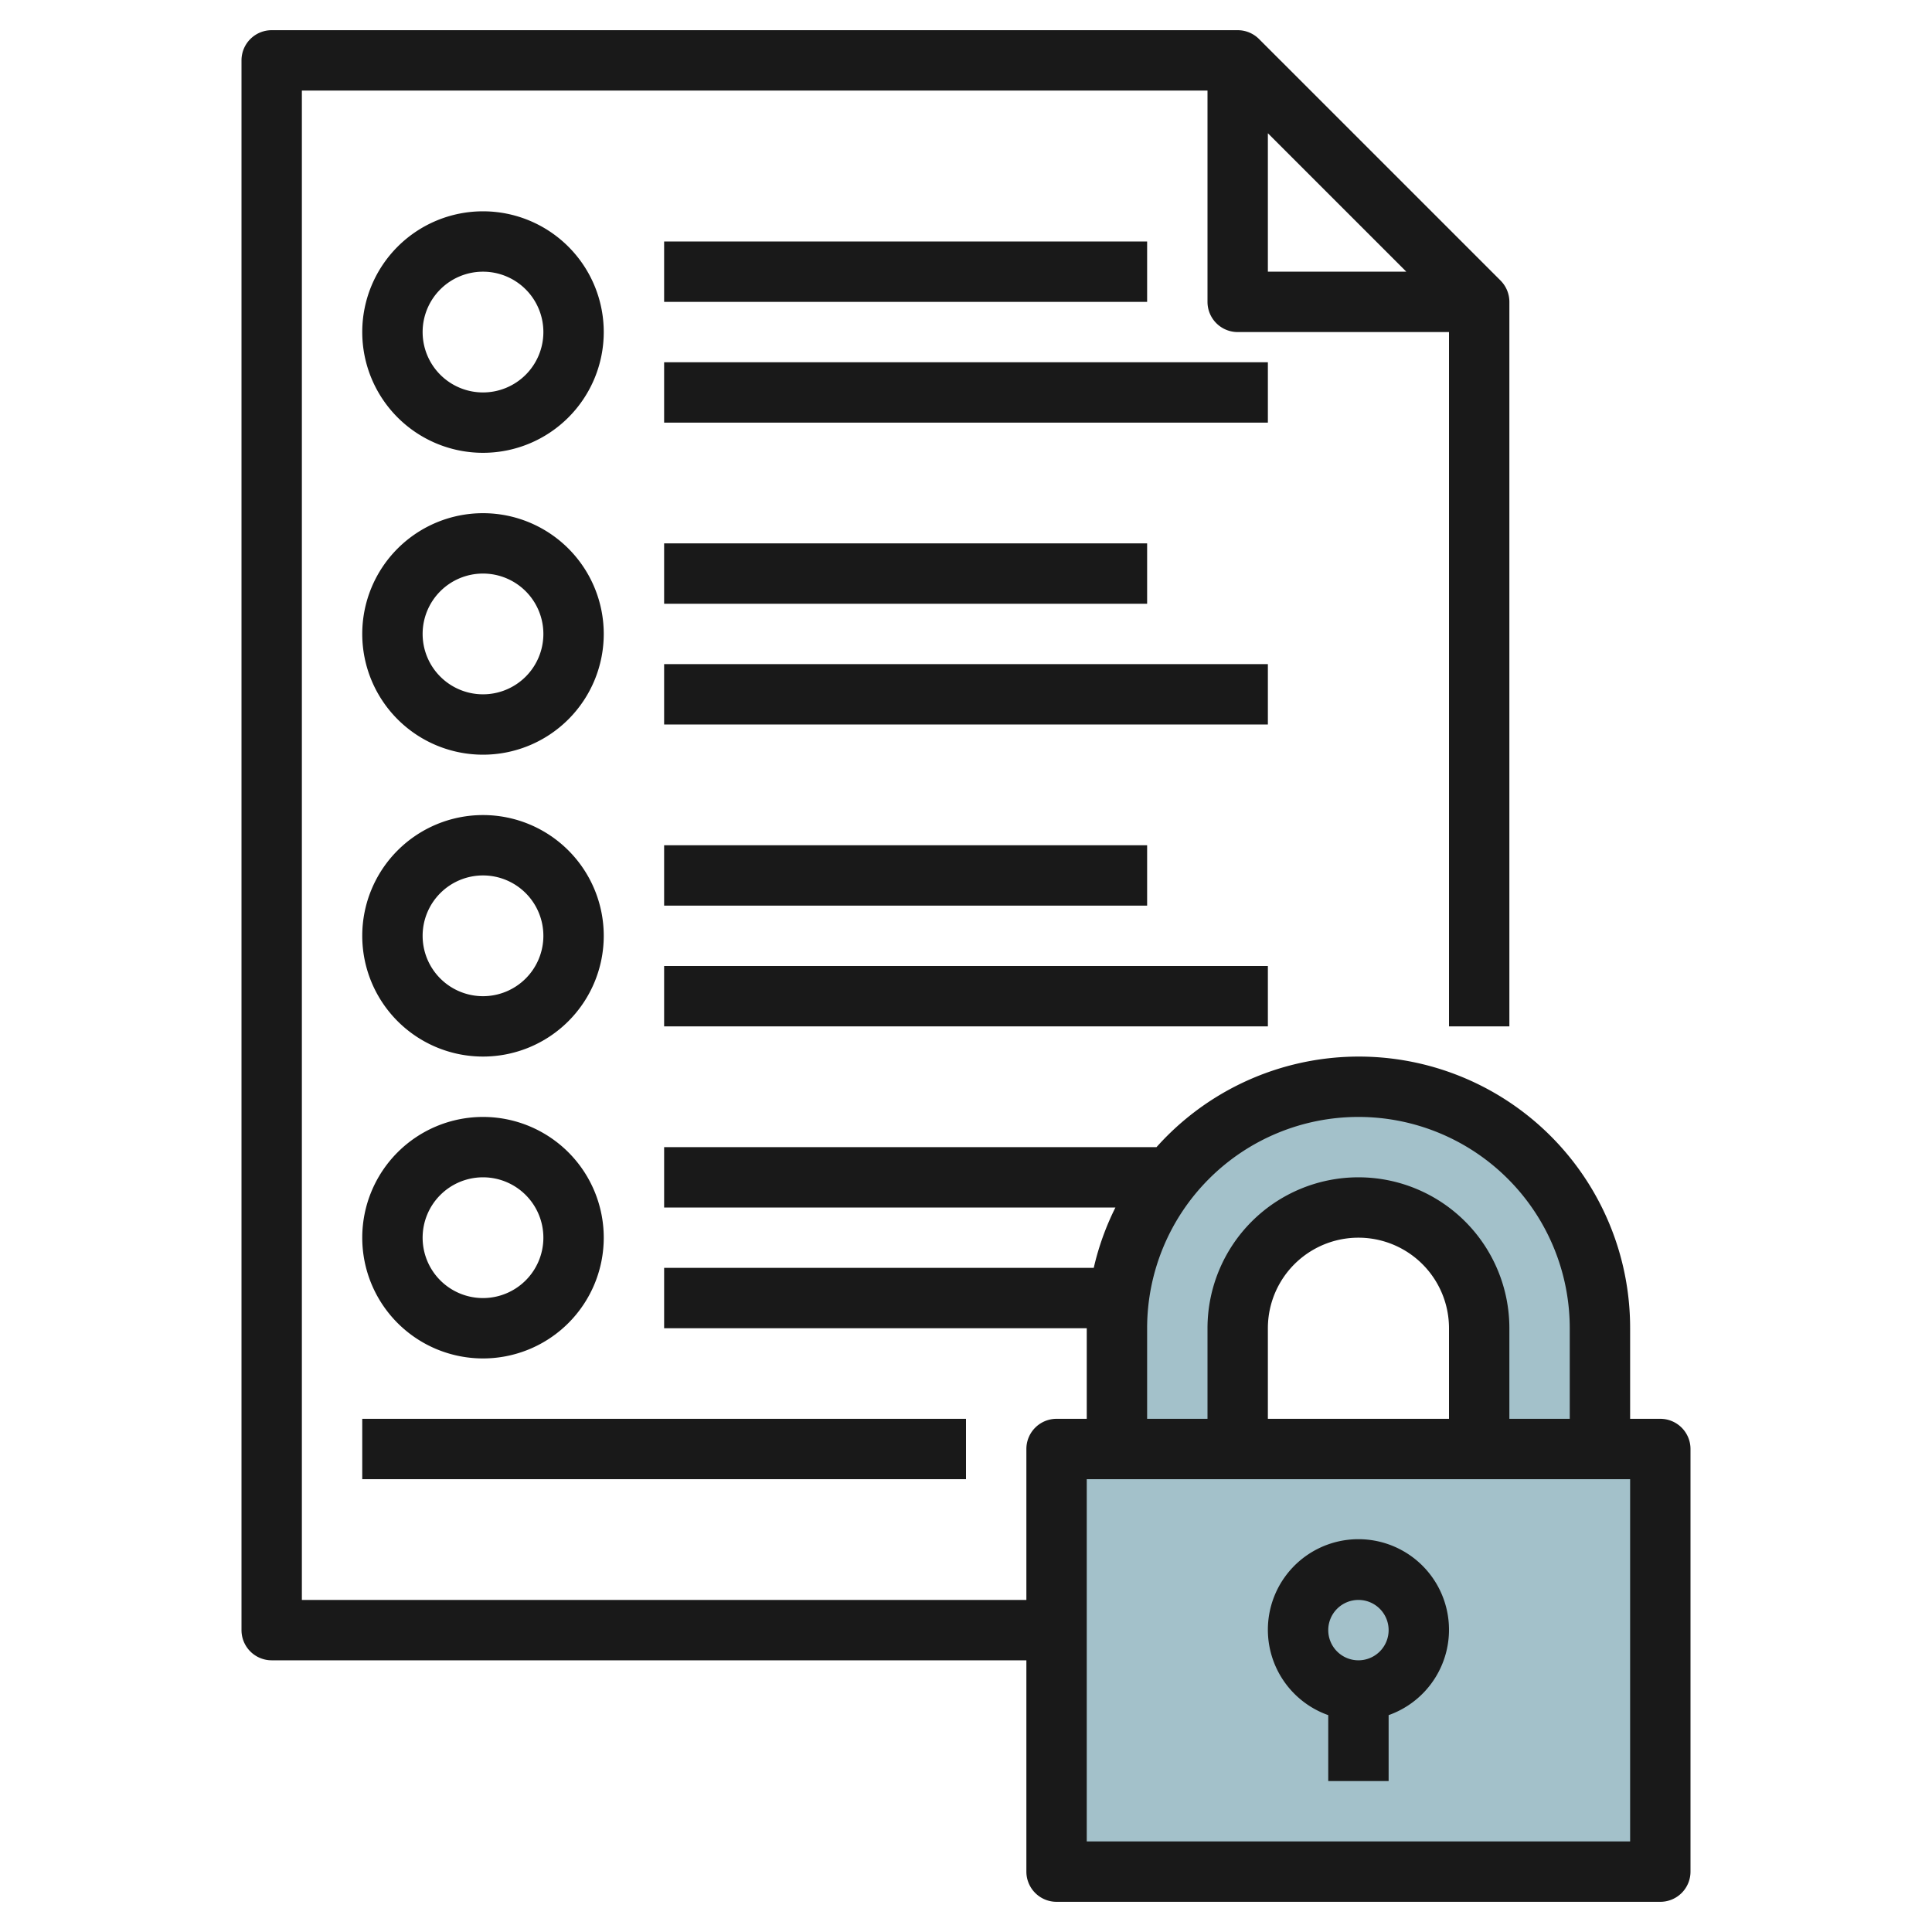
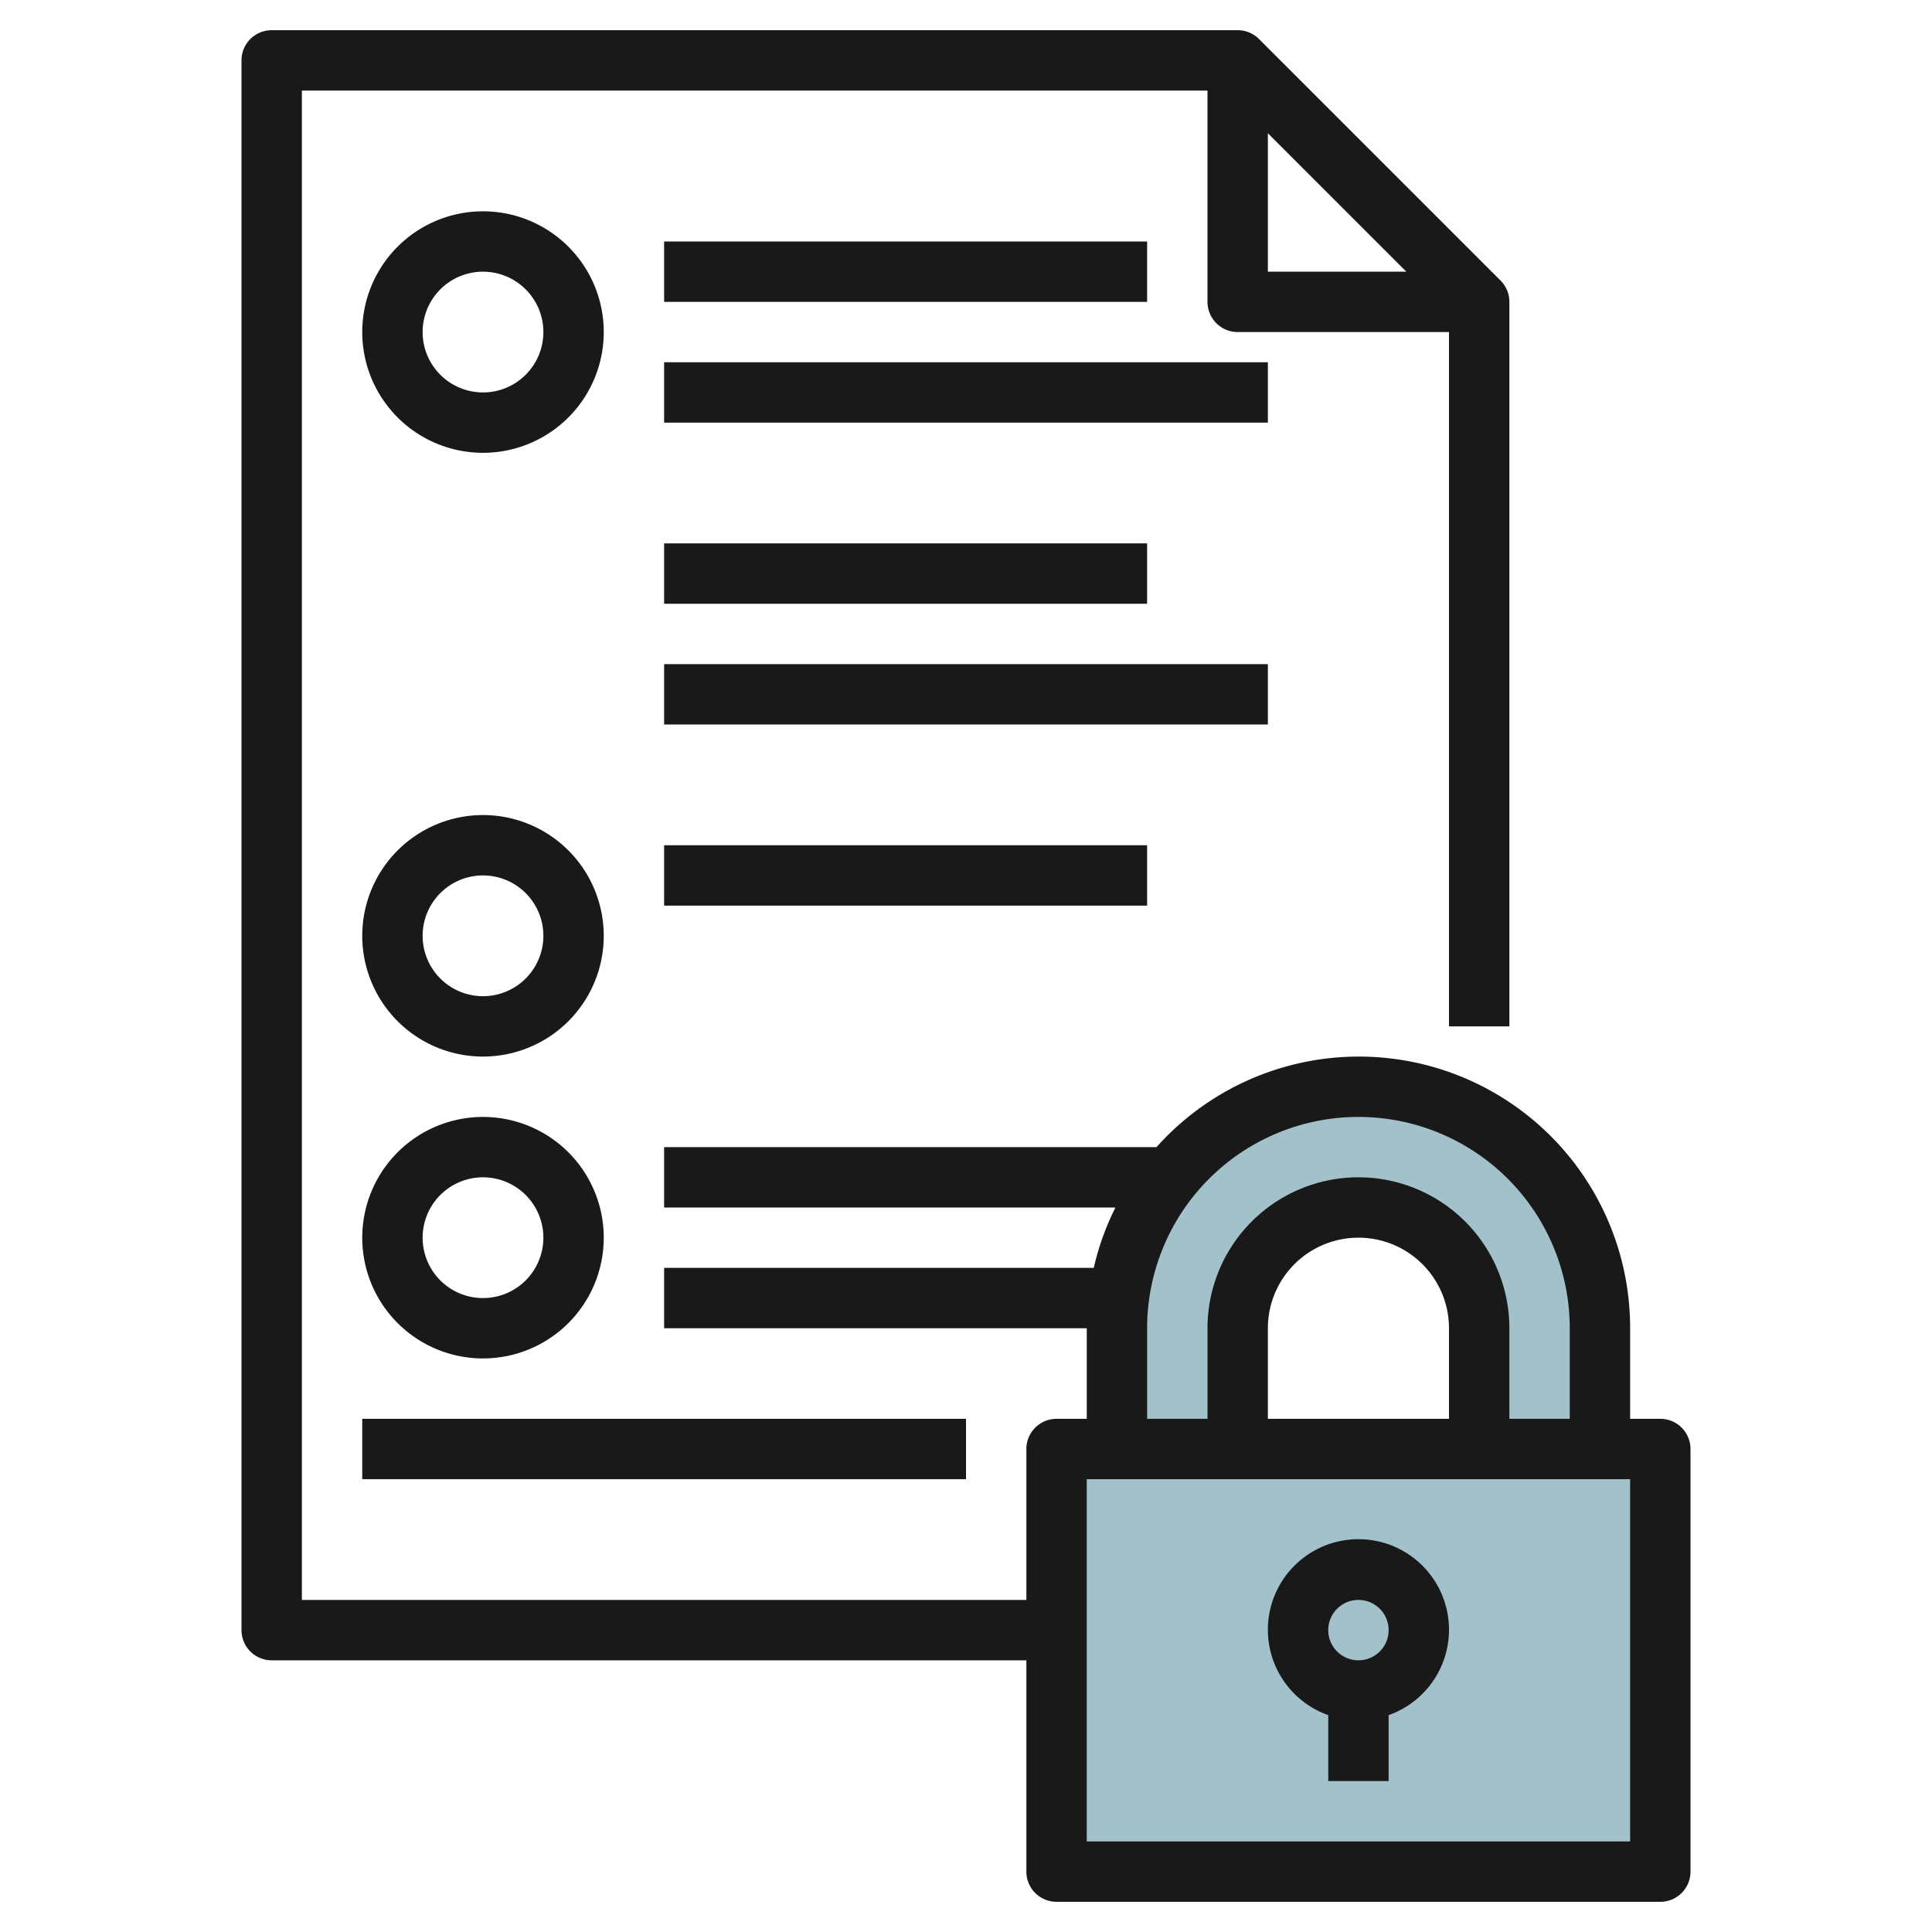
<svg xmlns="http://www.w3.org/2000/svg" id="Layer_3" height="512" viewBox="0 0 64 64" width="512" data-name="Layer 3">
  <path d="m35 48h20v14h-20z" fill="#a3c1ca" />
  <path d="m45 36a8 8 0 0 0 -8 8v4h4v-4a4 4 0 0 1 8 0v4h4v-4a8 8 0 0 0 -8-8z" fill="#a3c1ca" />
  <g fill="#191919">
-     <path d="m16 7a4 4 0 1 0 4 4 4 4 0 0 0 -4-4zm0 6a2 2 0 1 1 2-2 2 2 0 0 1 -2 2z" />
-     <path d="m16 25a4 4 0 1 0 -4-4 4 4 0 0 0 4 4zm0-6a2 2 0 1 1 -2 2 2 2 0 0 1 2-2z" />
+     <path d="m16 7a4 4 0 1 0 4 4 4 4 0 0 0 -4-4m0 6a2 2 0 1 1 2-2 2 2 0 0 1 -2 2z" />
    <path d="m16 35a4 4 0 1 0 -4-4 4 4 0 0 0 4 4zm0-6a2 2 0 1 1 -2 2 2 2 0 0 1 2-2z" />
    <path d="m16 45a4 4 0 1 0 -4-4 4 4 0 0 0 4 4zm0-6a2 2 0 1 1 -2 2 2 2 0 0 1 2-2z" />
    <path d="m12 47h20v2h-20z" />
    <path d="m22 8h16v2h-16z" />
    <path d="m22 12h20v2h-20z" />
    <path d="m22 18h16v2h-16z" />
    <path d="m22 22h20v2h-20z" />
    <path d="m22 28h16v2h-16z" />
-     <path d="m22 32h20v2h-20z" />
    <path d="m55 47h-1v-3a8.987 8.987 0 0 0 -15.689-6h-16.311v2h14.95a8.906 8.906 0 0 0 -.718 2h-14.232v2h14v3h-1a1 1 0 0 0 -1 1v5h-24v-50h30v7a1 1 0 0 0 1 1h7v23h2v-24a1 1 0 0 0 -.293-.707l-8-8a1 1 0 0 0 -.707-.293h-32a1 1 0 0 0 -1 1v52a1 1 0 0 0 1 1h25v7a1 1 0 0 0 1 1h20a1 1 0 0 0 1-1v-14a1 1 0 0 0 -1-1zm-13-42.586 4.586 4.586h-4.586zm-4 39.586a7 7 0 0 1 14 0v3h-2v-3a5 5 0 0 0 -10 0v3h-2zm10 3h-6v-3a3 3 0 0 1 6 0zm6 14h-18v-12h18z" />
    <path d="m44 56.816v2.184h2v-2.184a3 3 0 1 0 -2 0zm1-3.816a1 1 0 1 1 -1 1 1 1 0 0 1 1-1z" />
  </g>
</svg>